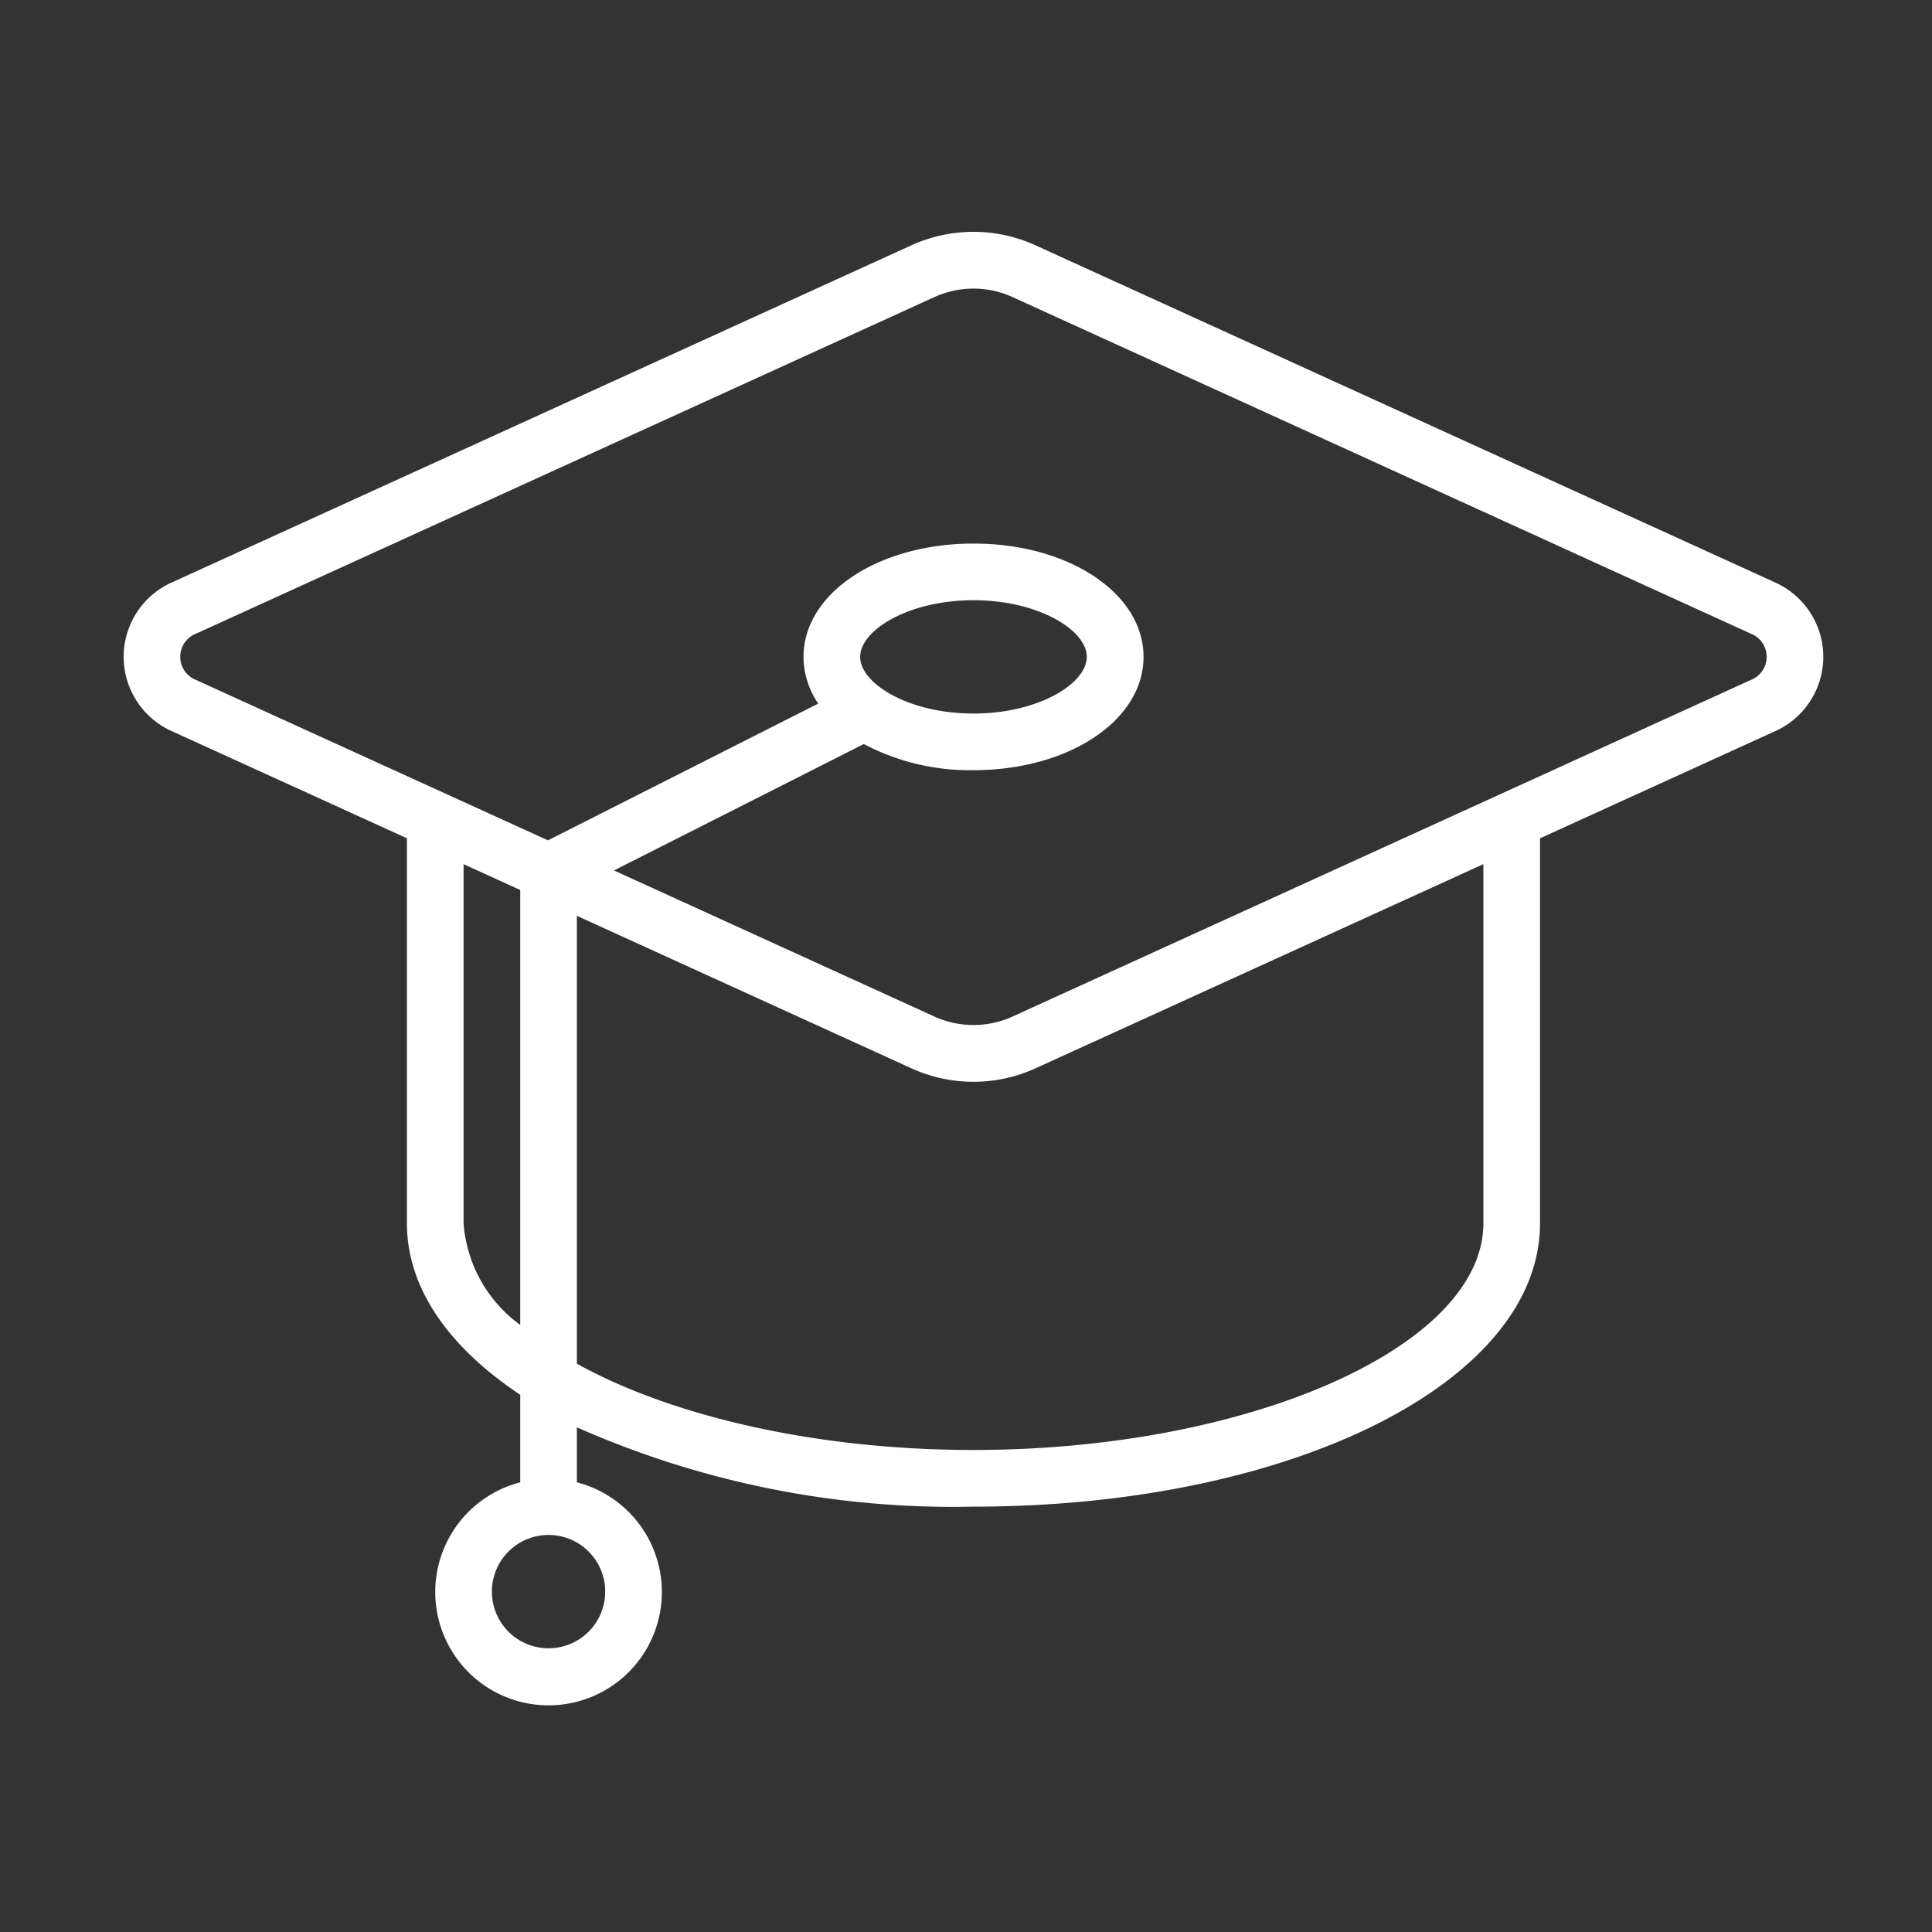
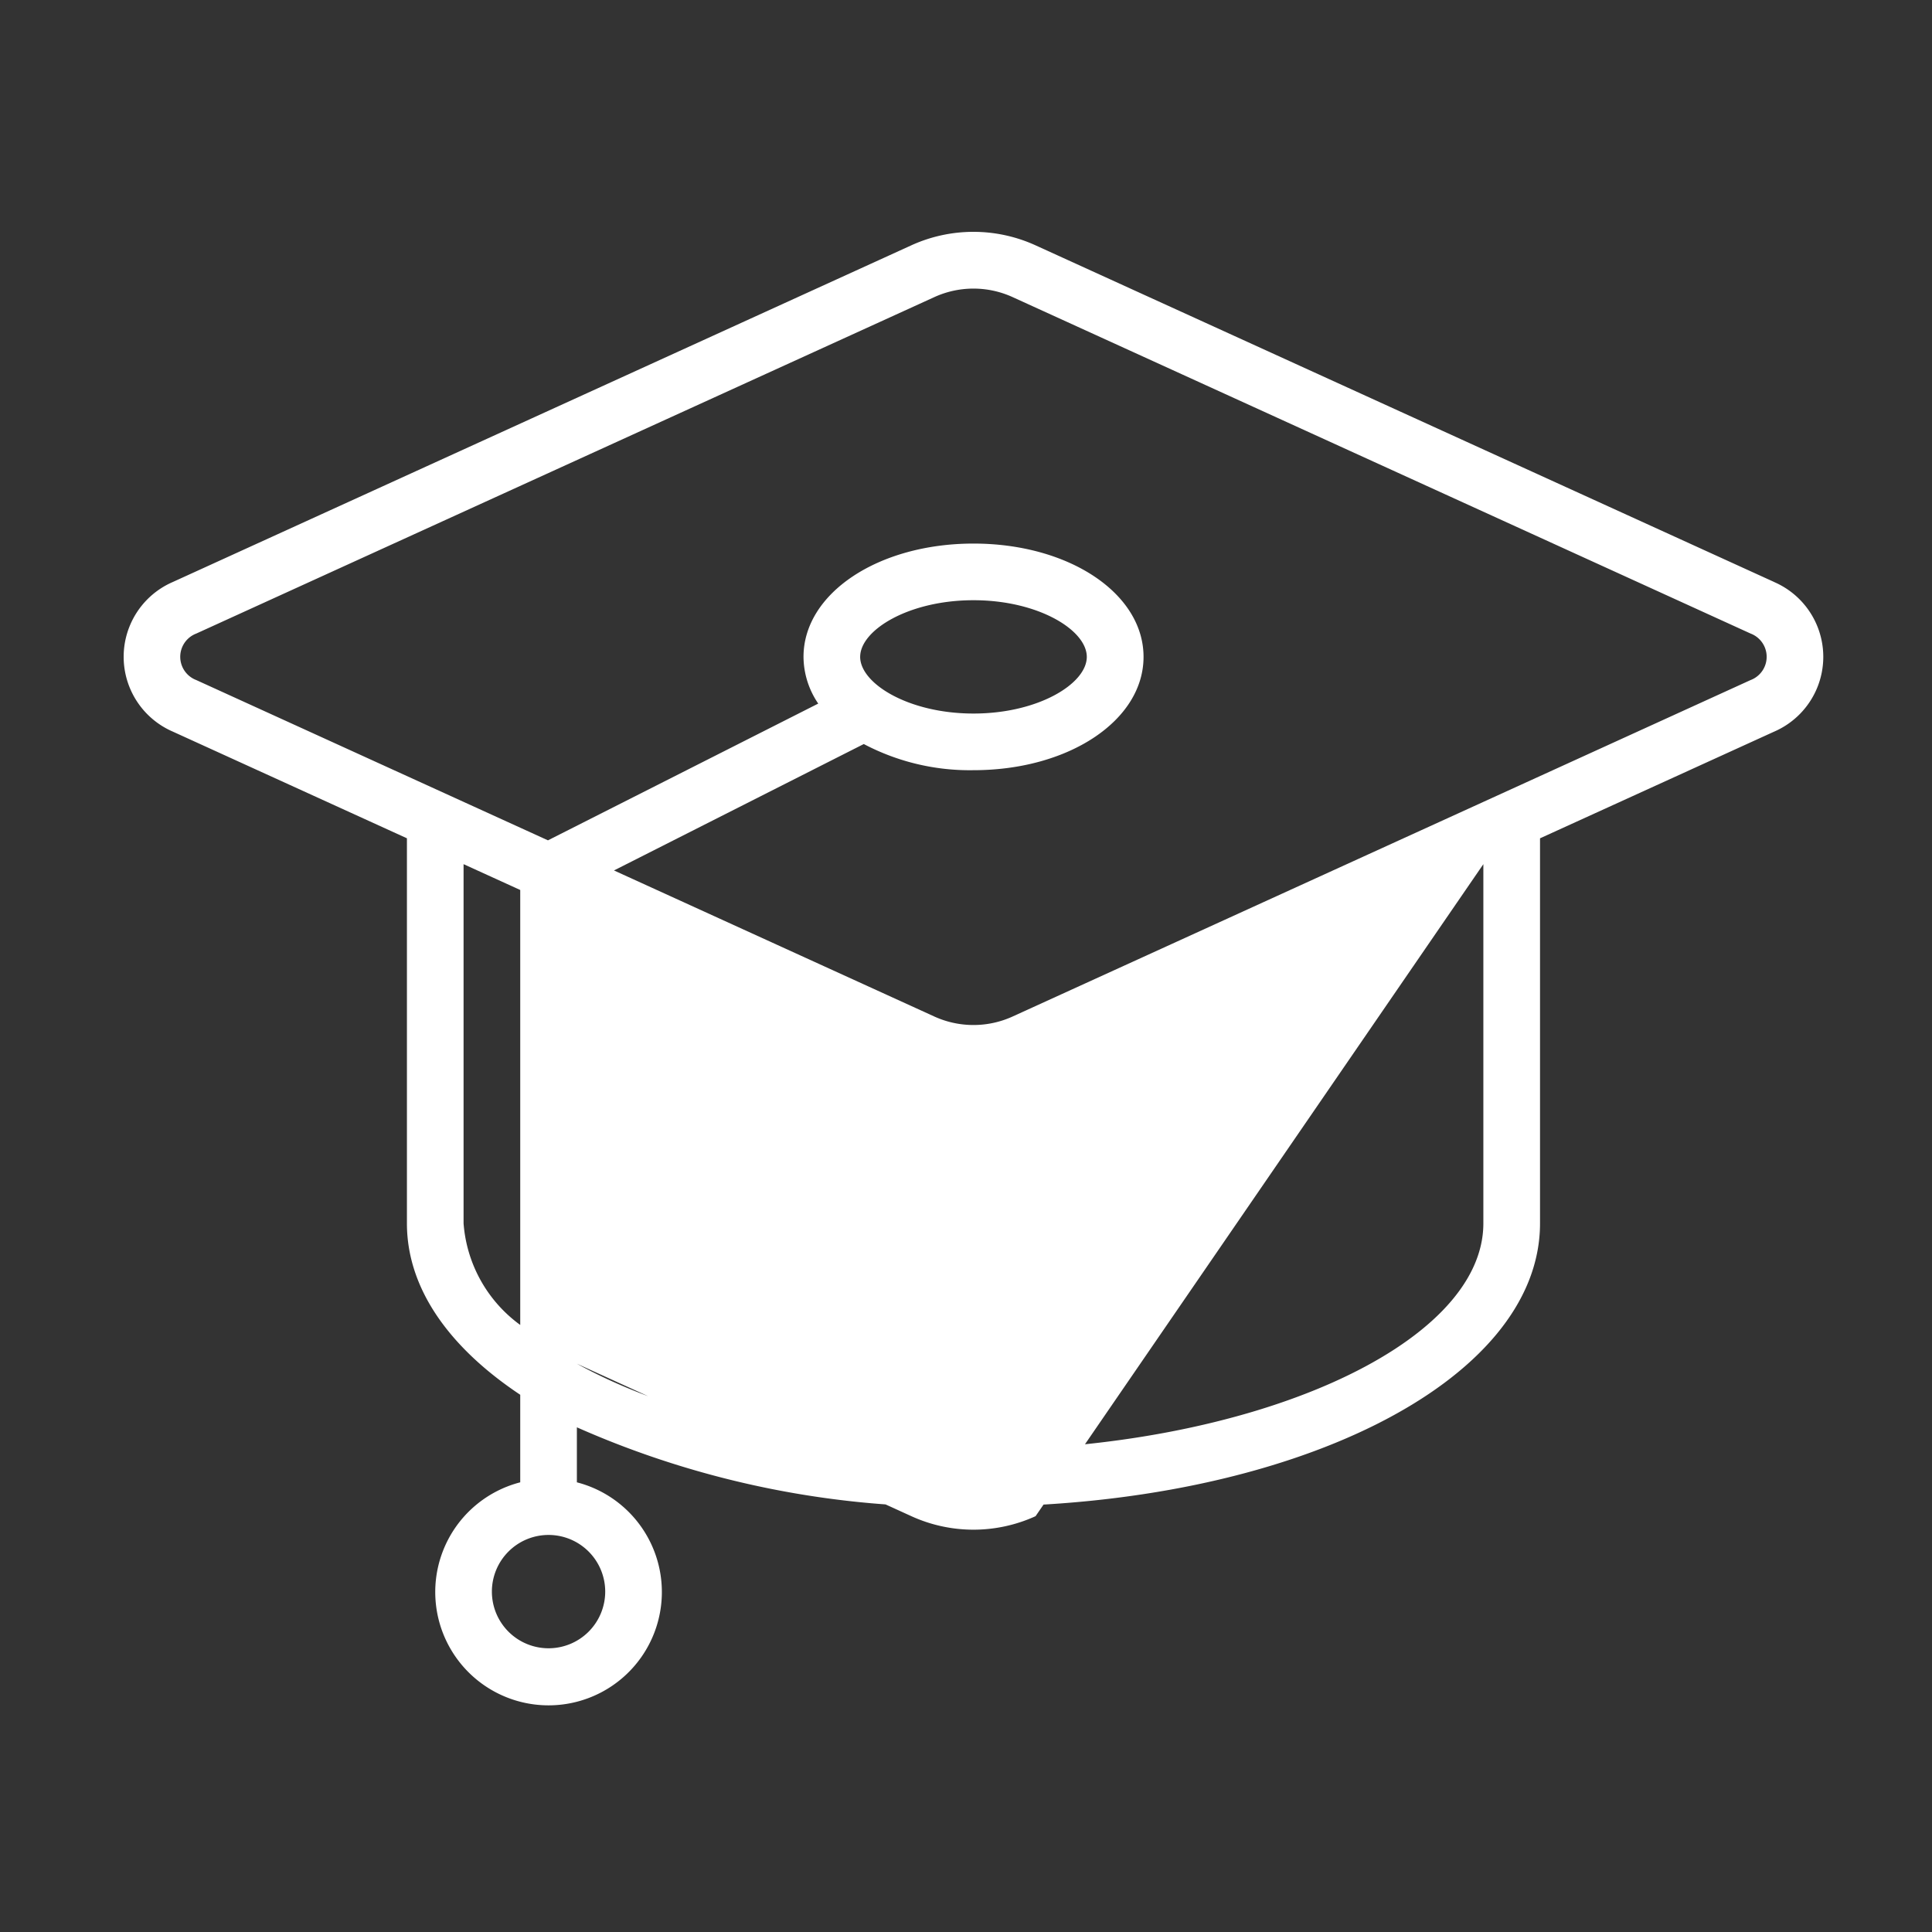
<svg xmlns="http://www.w3.org/2000/svg" width="125" height="125" viewBox="0 0 125 125">
  <rect x="0" y="0" width="125" height="125" fill="#333333" stroke="none" />
  <g id="グループ_10454" data-name="グループ 10454" transform="translate(-79.871 -4392.882)">
-     <rect id="長方形_10332" data-name="長方形 10332" width="125" height="125" transform="translate(79.871 4392.882)" fill="none" />
    <g id="graduation-cap" transform="translate(87.871 4407.882)">
      <g id="Page-1_41_" transform="translate(0 0)">
        <g id="_x30_42---Education">
-           <path id="Shape_162_" d="M106.783,57.714,59,35.934a9.69,9.69,0,0,0-8.039,0L3.186,57.714a5.273,5.273,0,0,0,0,9.684l15.142,6.9V99.212c0,4.215,2.733,8.029,7.331,11.09v5.665a7.331,7.331,0,1,0,3.665,0v-3.559a60.079,60.079,0,0,0,25.659,5.132c20.554,0,36.656-8.051,36.656-18.328V74.3l15.142-6.9a5.273,5.273,0,0,0,0-9.684ZM31.157,123.038a3.666,3.666,0,1,1-3.666-3.666A3.666,3.666,0,0,1,31.157,123.038ZM21.993,99.212V75.972l3.666,1.671v28.142A8.946,8.946,0,0,1,21.993,99.212Zm65.98,0c0,7.949-15.107,14.662-32.99,14.662-10.24,0-19.554-2.2-25.659-5.581V79.315l21.64,9.864a9.677,9.677,0,0,0,8.038,0L87.973,75.972v23.24Zm17.289-35.151L57.483,85.844a6.106,6.106,0,0,1-5,0L31.724,76.379,47.887,68.2a14.7,14.7,0,0,0,7.1,1.692c6.165,0,11-3.22,11-7.331s-4.831-7.331-11-7.331-11,3.22-11,7.331a5.426,5.426,0,0,0,.953,3.022L27.453,74.431,4.7,64.061a1.609,1.609,0,0,1,0-3.009L52.484,39.269a6.1,6.1,0,0,1,5,0l47.78,21.783a1.609,1.609,0,0,1,0,3.009Zm-57.609-1.5c0-1.73,3.134-3.666,7.331-3.666s7.331,1.935,7.331,3.666-3.134,3.666-7.331,3.666S47.652,64.287,47.652,62.556Z" transform="translate(0 -35.061)" fill="#fff" />
+           <path id="Shape_162_" d="M106.783,57.714,59,35.934a9.69,9.69,0,0,0-8.039,0L3.186,57.714a5.273,5.273,0,0,0,0,9.684l15.142,6.9V99.212c0,4.215,2.733,8.029,7.331,11.09v5.665a7.331,7.331,0,1,0,3.665,0v-3.559a60.079,60.079,0,0,0,25.659,5.132c20.554,0,36.656-8.051,36.656-18.328V74.3l15.142-6.9a5.273,5.273,0,0,0,0-9.684ZM31.157,123.038a3.666,3.666,0,1,1-3.666-3.666A3.666,3.666,0,0,1,31.157,123.038ZM21.993,99.212V75.972l3.666,1.671v28.142A8.946,8.946,0,0,1,21.993,99.212Zm65.98,0c0,7.949-15.107,14.662-32.99,14.662-10.24,0-19.554-2.2-25.659-5.581l21.64,9.864a9.677,9.677,0,0,0,8.038,0L87.973,75.972v23.24Zm17.289-35.151L57.483,85.844a6.106,6.106,0,0,1-5,0L31.724,76.379,47.887,68.2a14.7,14.7,0,0,0,7.1,1.692c6.165,0,11-3.22,11-7.331s-4.831-7.331-11-7.331-11,3.22-11,7.331a5.426,5.426,0,0,0,.953,3.022L27.453,74.431,4.7,64.061a1.609,1.609,0,0,1,0-3.009L52.484,39.269a6.1,6.1,0,0,1,5,0l47.78,21.783a1.609,1.609,0,0,1,0,3.009Zm-57.609-1.5c0-1.73,3.134-3.666,7.331-3.666s7.331,1.935,7.331,3.666-3.134,3.666-7.331,3.666S47.652,64.287,47.652,62.556Z" transform="translate(0 -35.061)" fill="#fff" />
        </g>
      </g>
    </g>
  </g>
</svg>